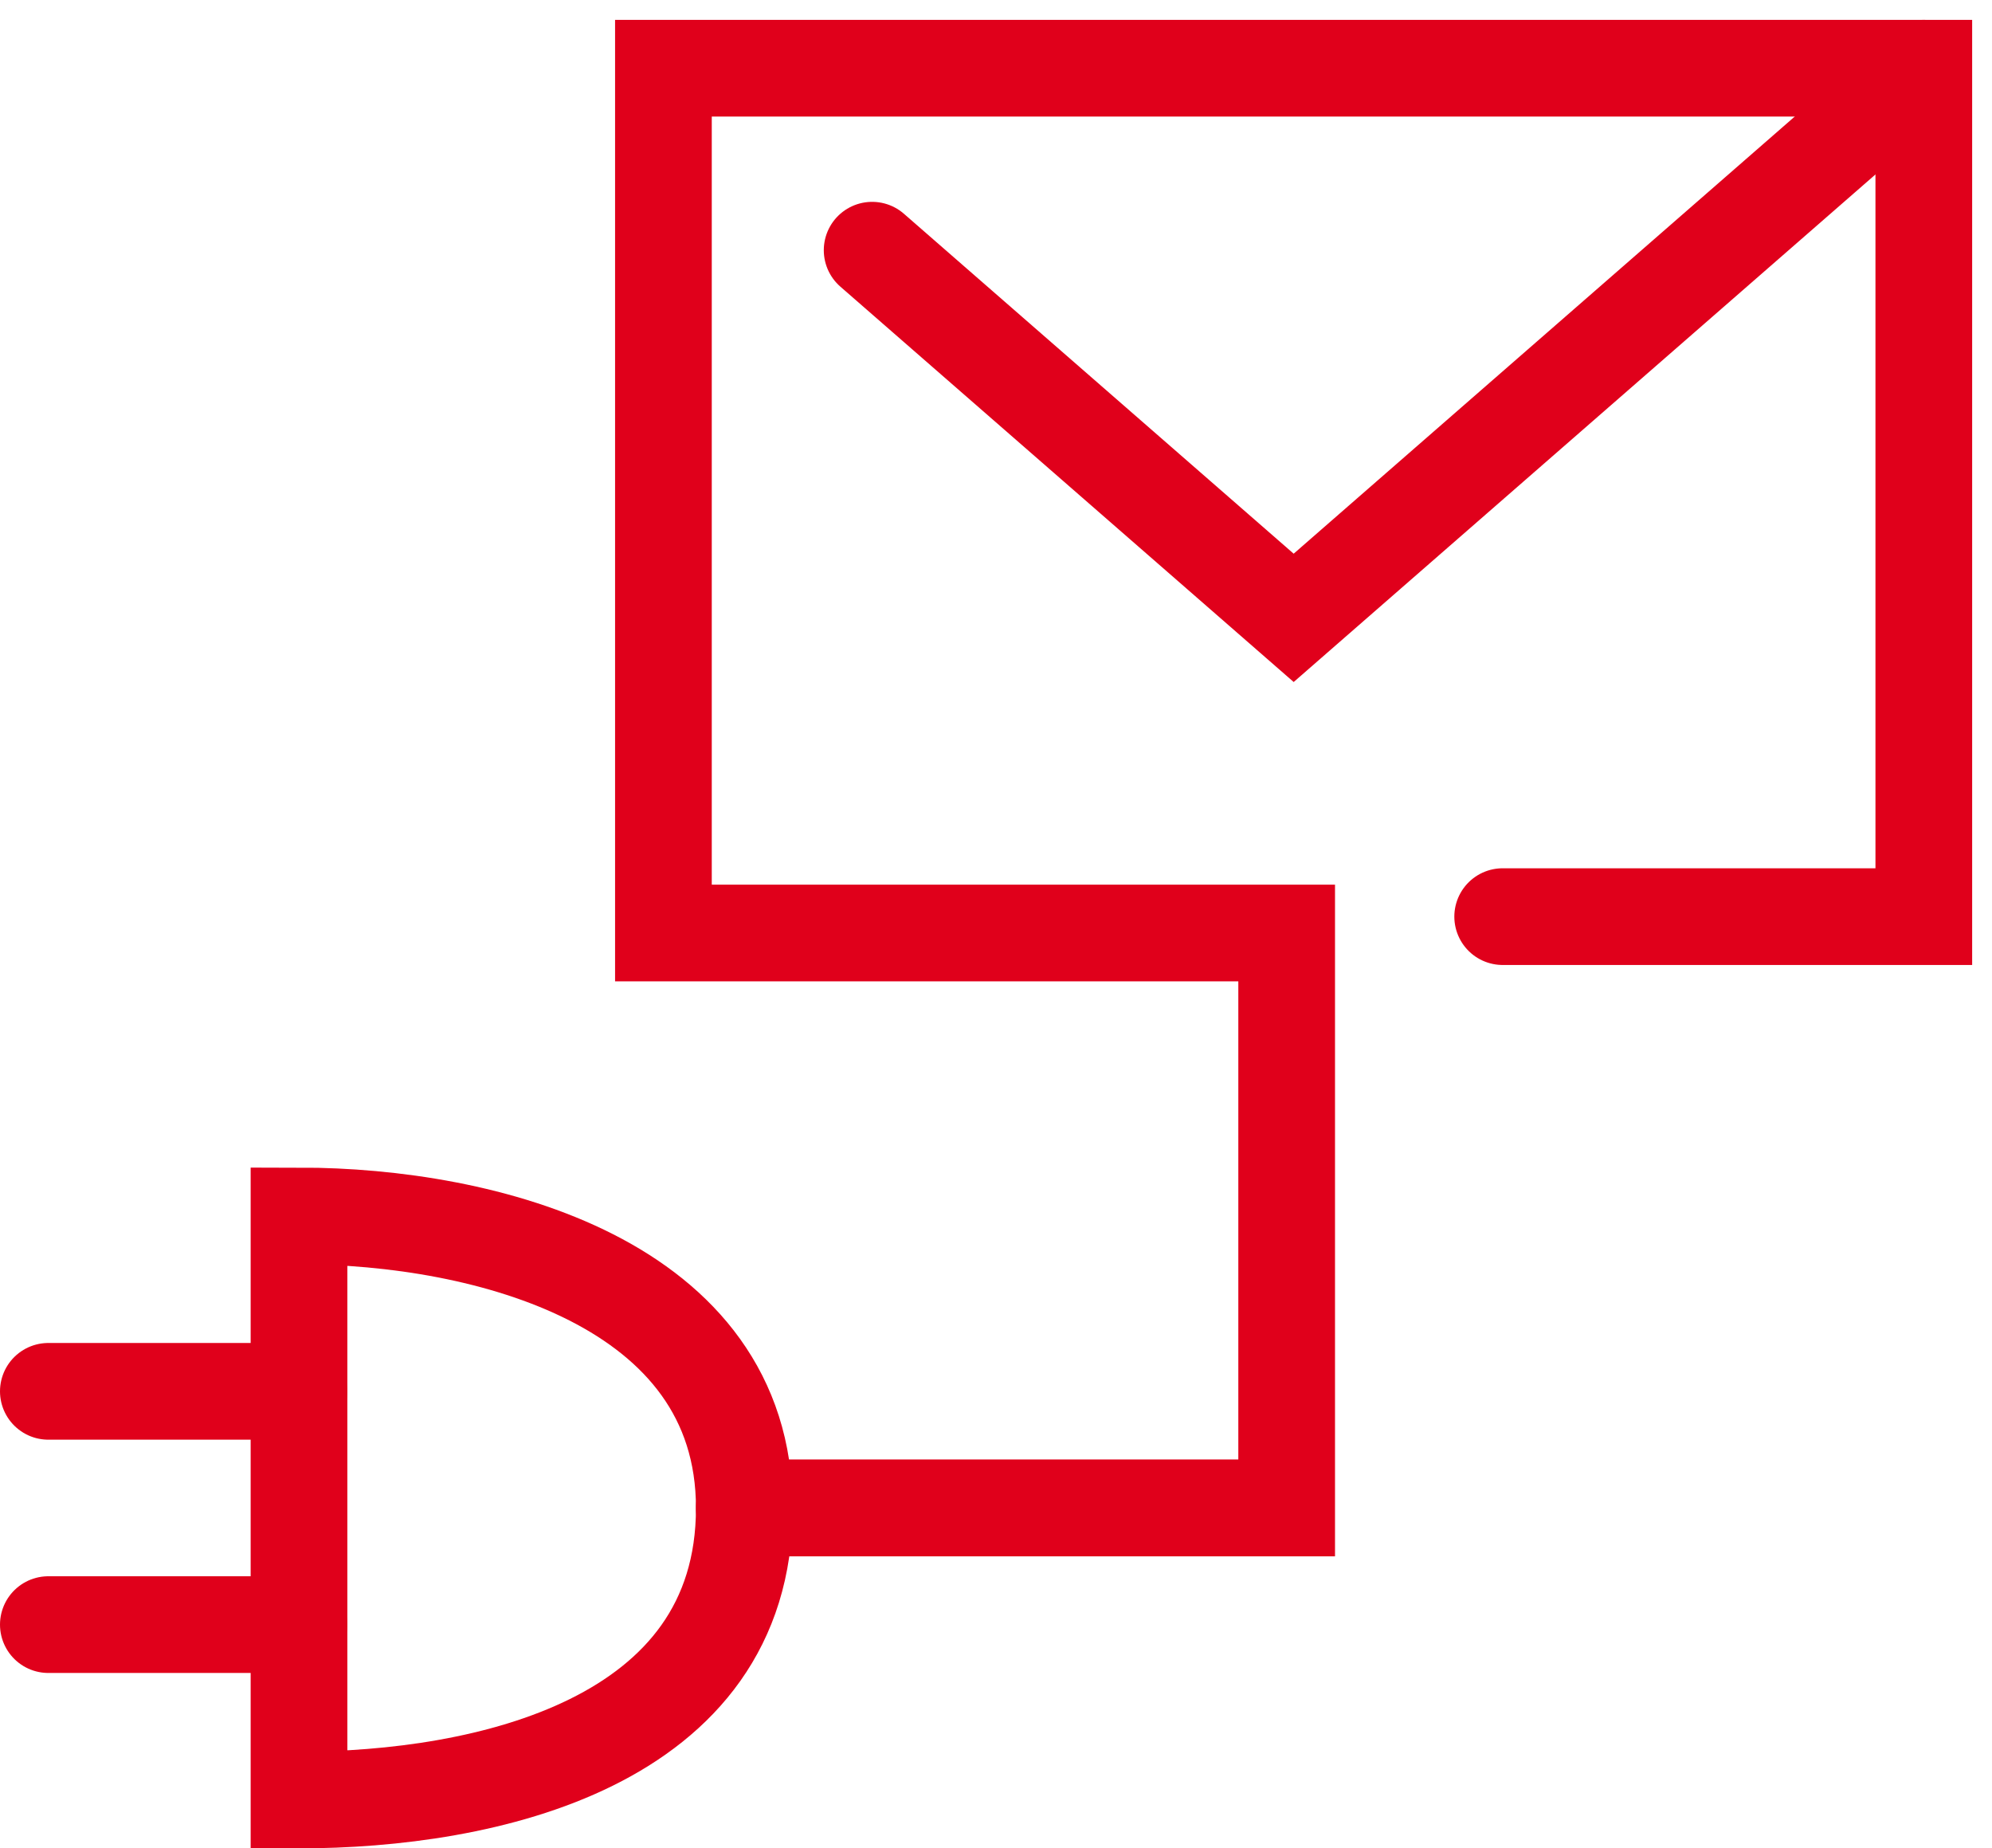
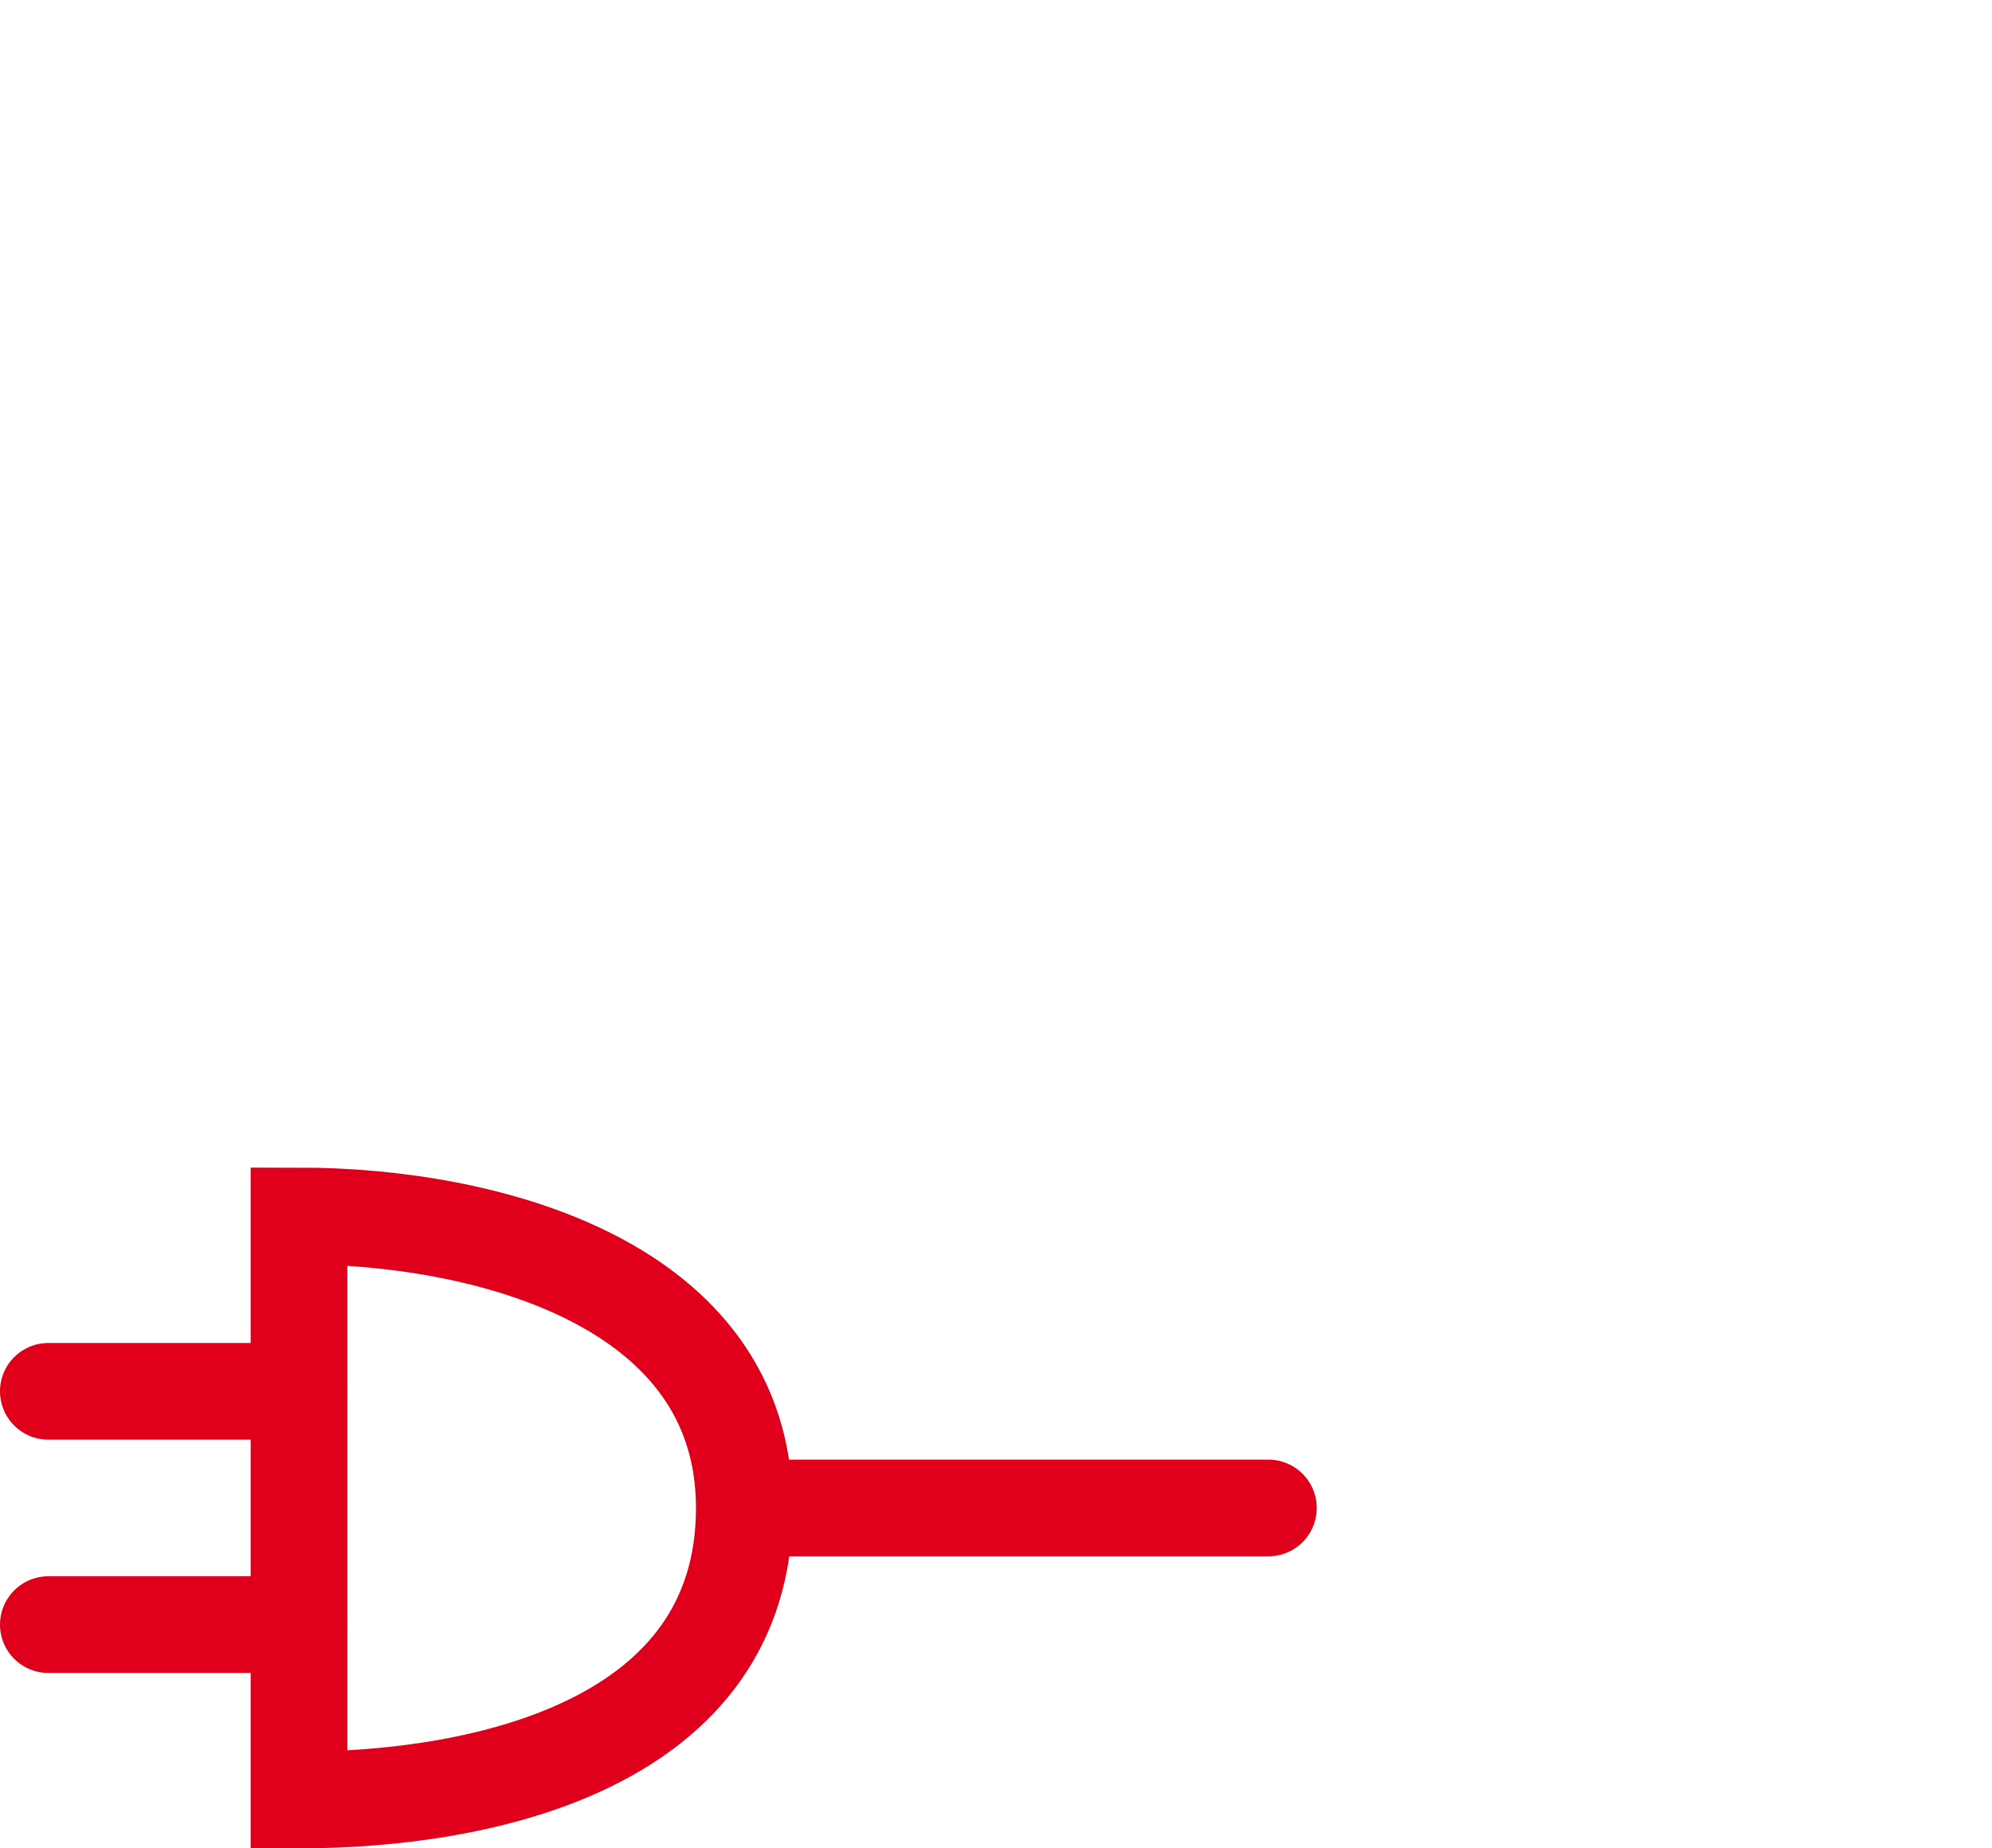
<svg xmlns="http://www.w3.org/2000/svg" width="82.404" height="76.452" viewBox="0 0 82.404 76.452">
  <g transform="translate(-103.937 -60.386)">
    <g transform="translate(131.381 63.208)">
-       <path d="M155.036,98.3h17.421V63.208H120.318V98.977H146.1V122.76H123.661" transform="translate(-120.318 -63.208)" fill="none" stroke="#e0001b" stroke-linecap="round" stroke-miterlimit="10" stroke-width="4" />
-       <path d="M125.2,70.735l17.438,15.207L168.7,63.208" transform="translate(-116.566 -63.208)" fill="none" stroke="#e0001b" stroke-linecap="round" stroke-miterlimit="10" stroke-width="4" />
-     </g>
+       </g>
    <g transform="translate(105.937 110.681)">
      <path d="M111.8,90.041c7.678,0,18.421,2.746,18.421,12.079,0,9.752-10.743,12.079-18.421,12.079Z" transform="translate(-101.431 -90.041)" fill="none" stroke="#e0001b" stroke-linecap="round" stroke-miterlimit="10" stroke-width="4" />
      <g transform="translate(0 7.254)">
        <line x1="10.365" fill="none" stroke="#e0001b" stroke-linecap="round" stroke-miterlimit="10" stroke-width="4" />
        <line x1="10.365" transform="translate(0 9.649)" fill="none" stroke="#e0001b" stroke-linecap="round" stroke-miterlimit="10" stroke-width="4" />
      </g>
      <g transform="translate(29.027 12.079)">
        <line x1="21.443" fill="none" stroke="#e0001b" stroke-linecap="round" stroke-miterlimit="10" stroke-width="4" />
      </g>
    </g>
  </g>
</svg>